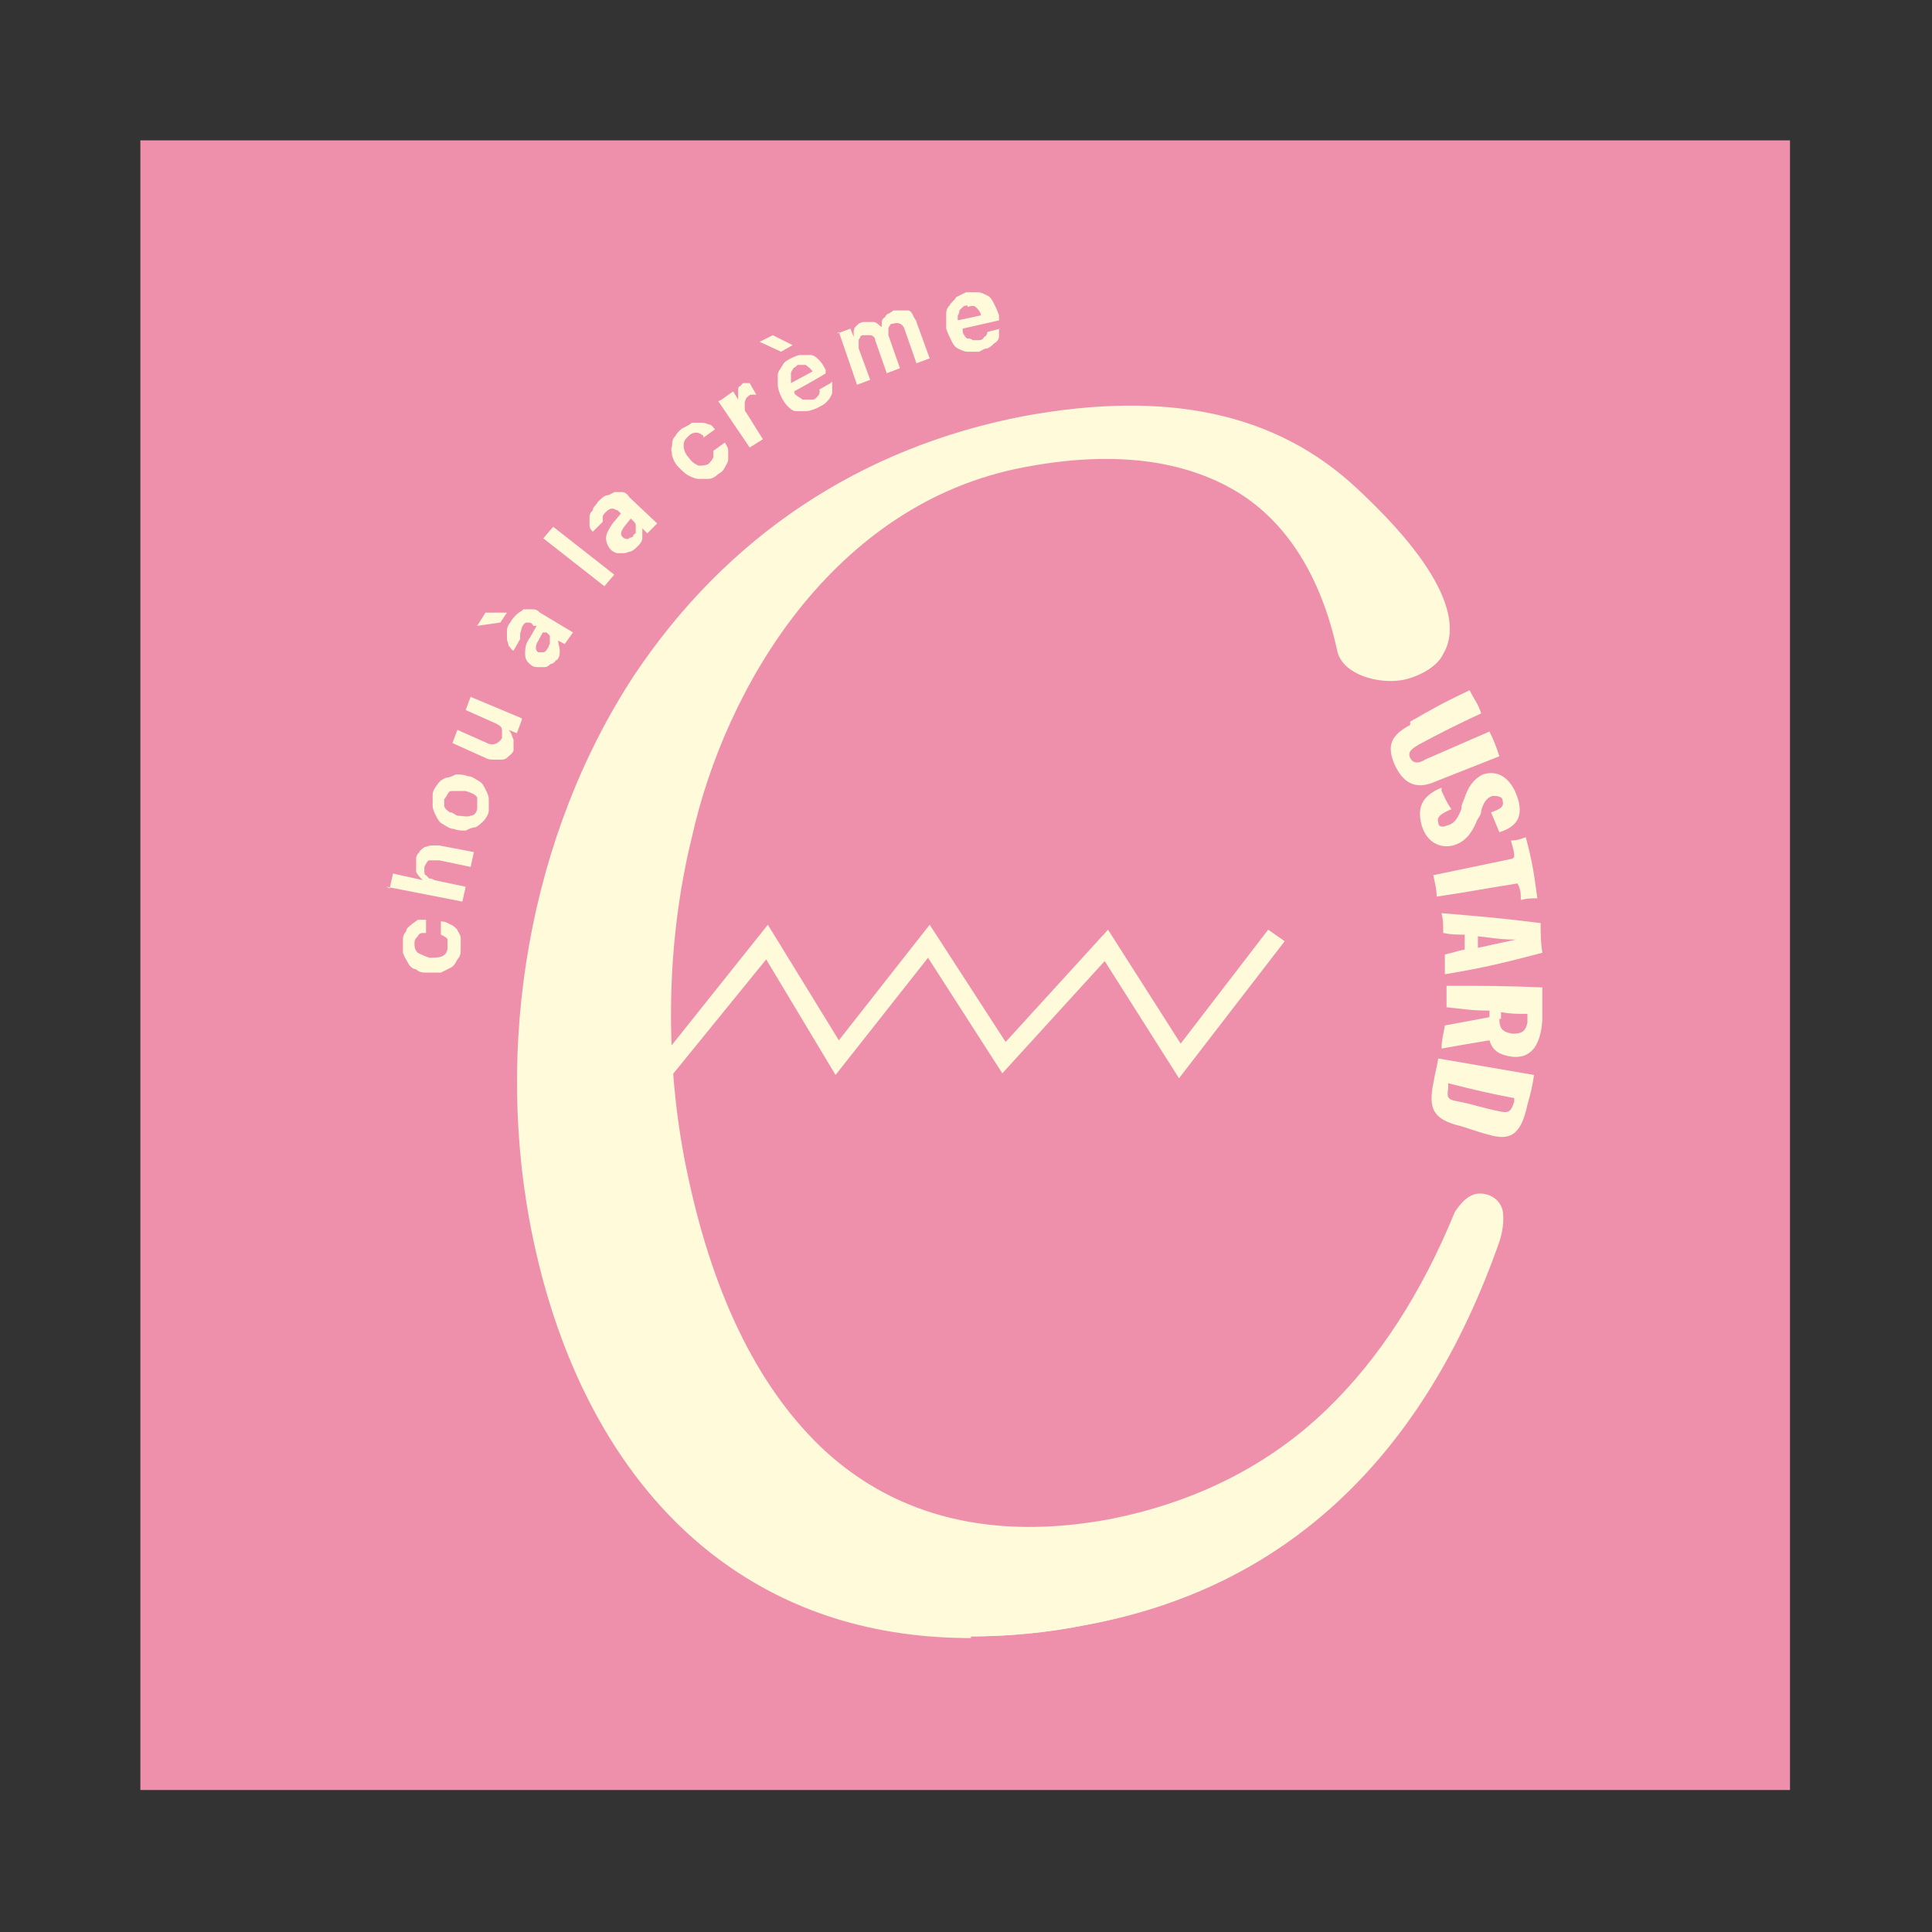
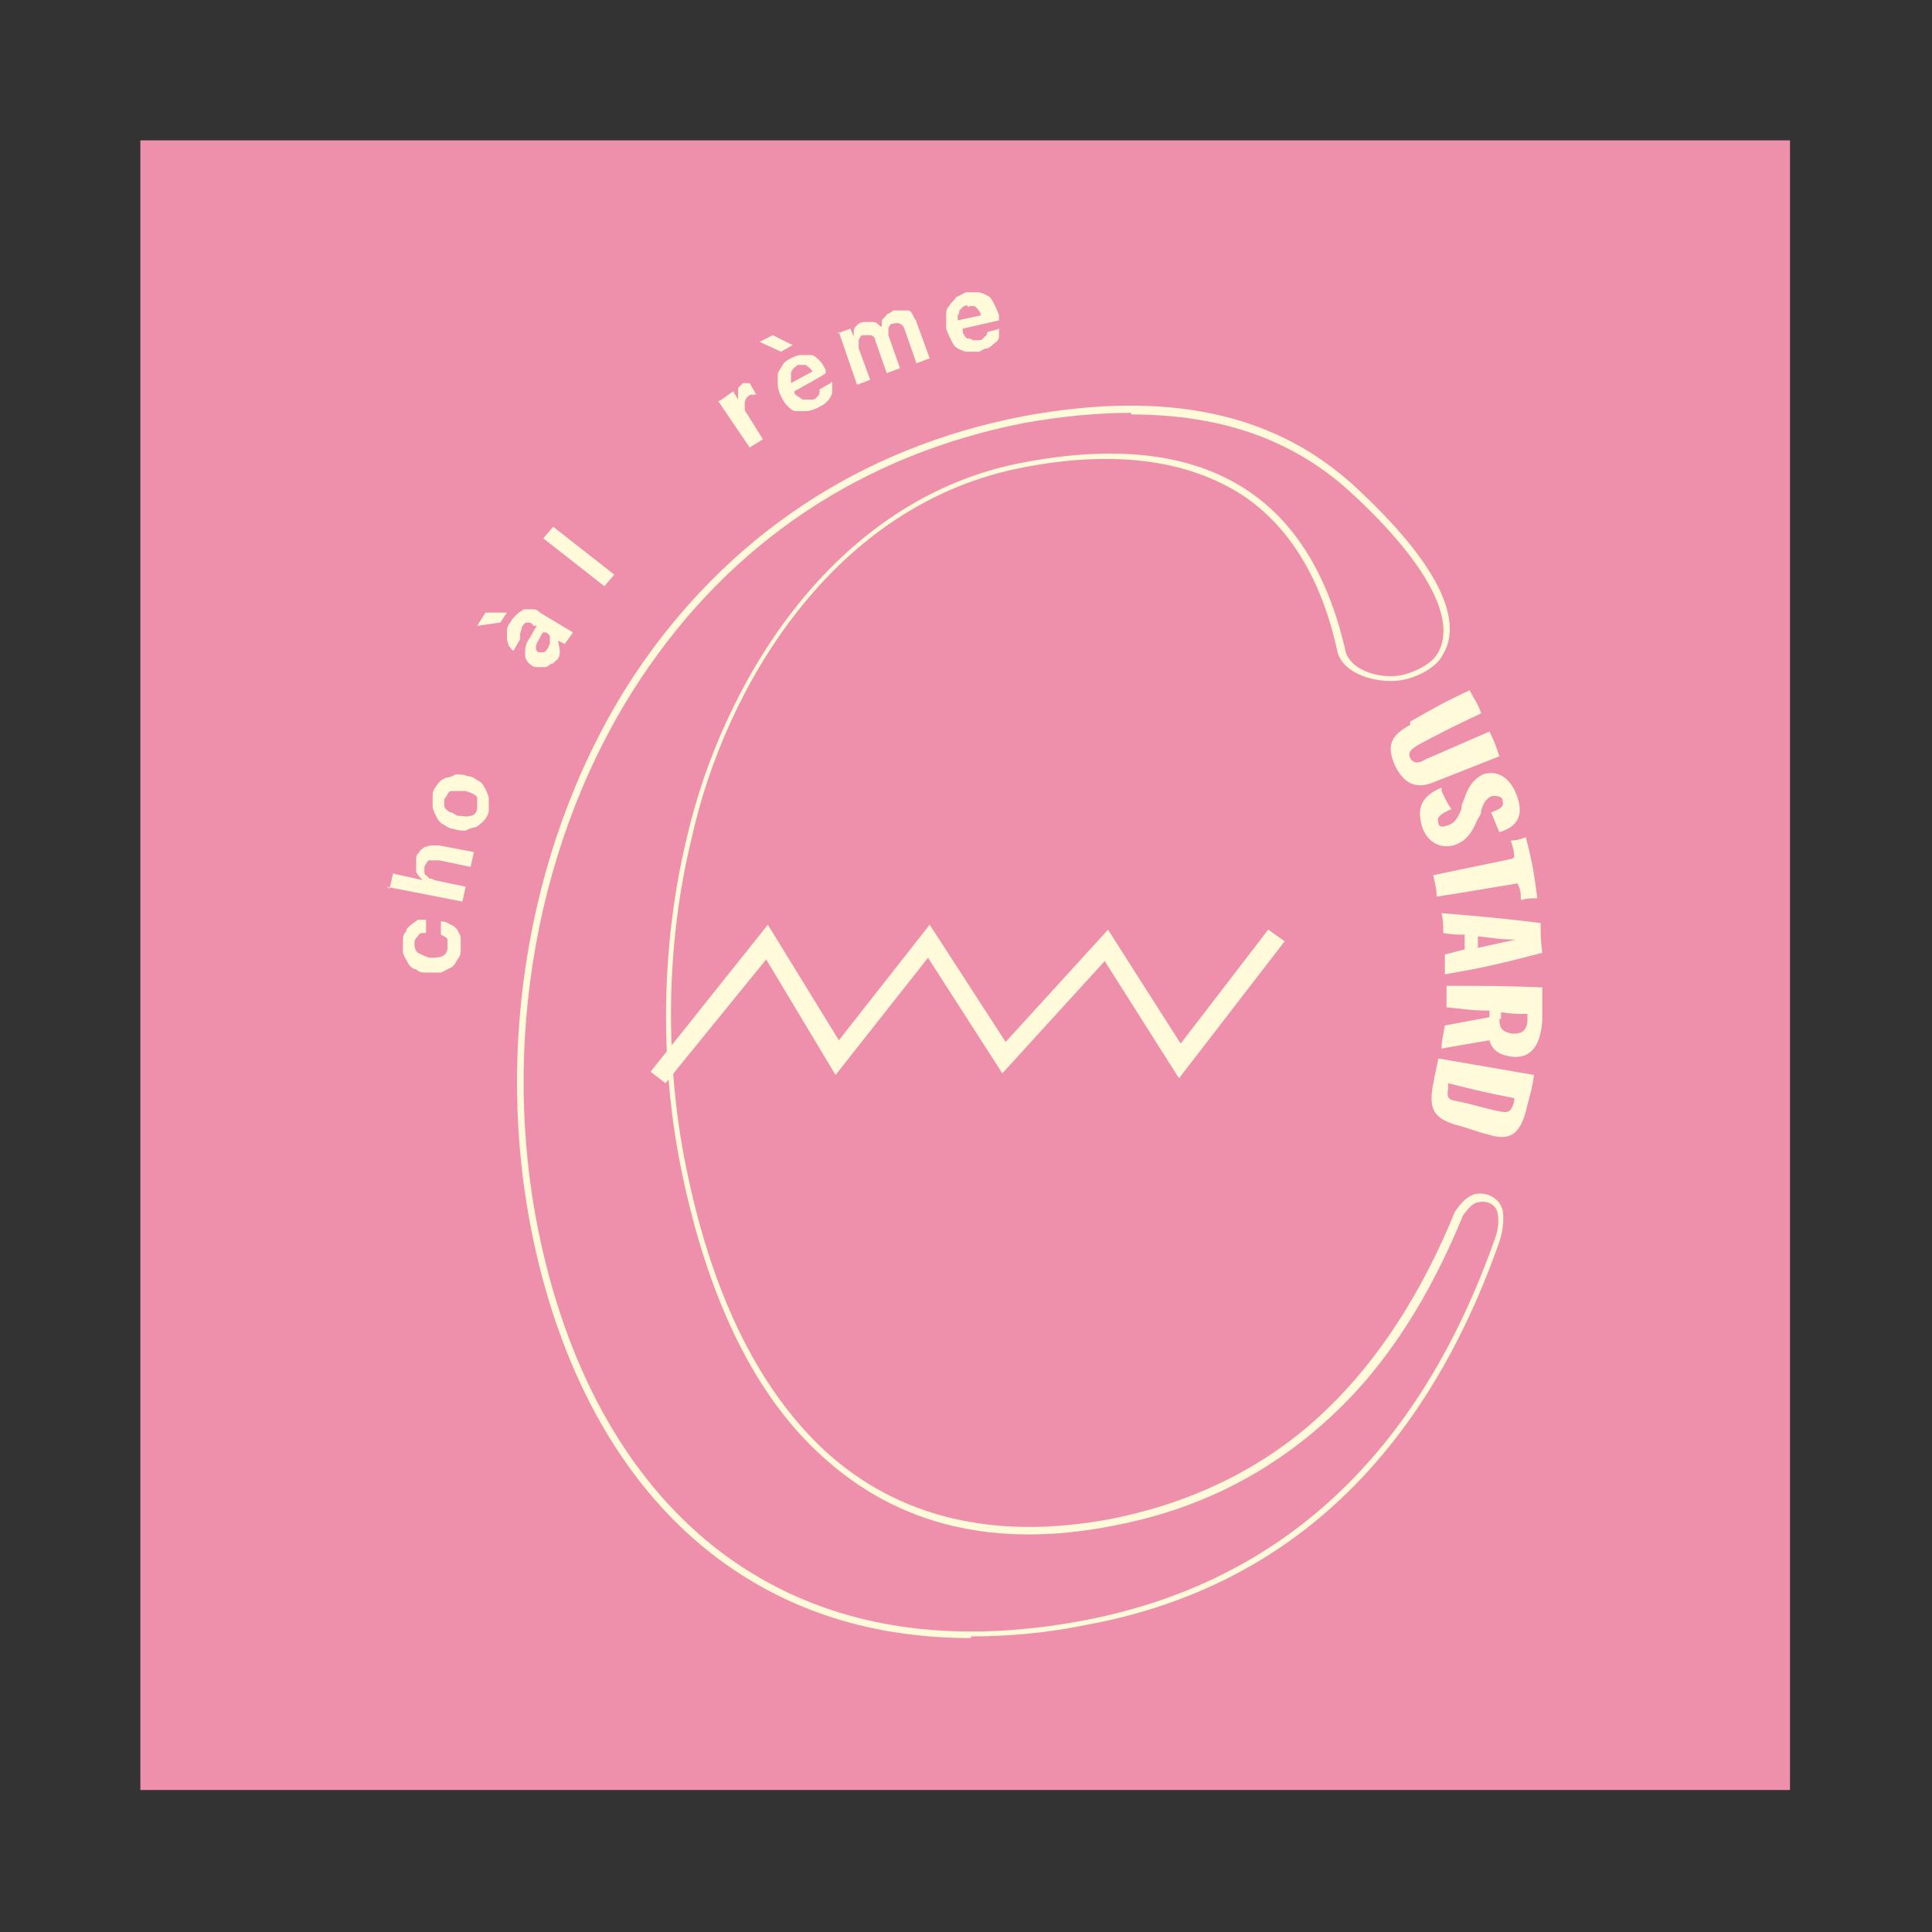
<svg xmlns="http://www.w3.org/2000/svg" id="_レイヤー_1" data-name="レイヤー_1" version="1.1" viewBox="0 0 117 117">
  <rect x="0" y="0" width="117" height="117" fill="#333333" stroke="none" />
  <defs>
    <style>
      .st0 {
        fill: #fffad9;
      }

      .st1 {
        fill: #ee90ab;
      }
    </style>
  </defs>
  <rect class="st1" x="8.5" y="8.5" width="99.9" height="99.9" />
  <g>
    <g>
      <path class="st0" d="M85.4,43.7c1.4-.8,2.1-1.2,3.6-1.9.3.6.5.8.7,1.4-1.5.7-2.3,1.1-3.8,1.9-.3.2-.7.4-.5.8.2.4.6.3.9.1,1.6-.7,2.3-1,3.9-1.7.3.6.4.9.6,1.5-1.5.6-2.3.9-3.8,1.5-1.1.5-1.9.3-2.5-.9-.6-1.3-.2-1.9.9-2.5Z" />
      <path class="st0" d="M87.3,47.9c.2.4.3.7.6,1.1-.7.3-.9.5-.8.8,0,.3.3.3.5.2.5-.1.7-.5.9-1,0-.3.1-.4.2-.7.2-.6.5-1.1,1.1-1.4.9-.3,1.7.2,2.1,1.4.5,1.5-.5,1.9-1.1,2.1-.2-.5-.3-.7-.5-1.2.5-.2.8-.3.7-.7,0-.3-.4-.3-.6-.3-.4.1-.6.5-.7.9,0,.3-.2.4-.3.7-.3.7-.7,1.2-1.4,1.4-.8.2-1.6-.2-1.9-1.2-.3-1.1,0-1.8,1.2-2.3Z" />
      <path class="st0" d="M91.7,51.9c0-.4-.1-.6-.2-1,.4,0,.6-.1.9-.2.4,1.5.5,2.2.7,3.7-.4,0-.6,0-1,.1,0-.4,0-.6-.2-1-1.9.3-2.9.5-4.9.8,0-.5-.1-.8-.2-1.3,1.9-.4,2.9-.6,4.8-1Z" />
      <path class="st0" d="M93.3,55.9c0,.7,0,1.1.1,1.8-2.3.6-3.5.9-5.9,1.3,0-.5,0-.7,0-1.2.5-.1.7-.2,1.2-.3,0-.4,0-.6,0-.9-.5,0-.8,0-1.3-.1,0-.5,0-.8-.1-1.2,2.4.2,3.6.3,6,.6ZM89.5,57.4c.9-.2,1.4-.3,2.3-.5-.9,0-1.4-.1-2.3-.2,0,.3,0,.4,0,.7Z" />
-       <path class="st0" d="M93.4,59.8c0,.8,0,1.2,0,2-.1,1.4-.6,2.3-1.8,2.2-.7-.1-1.2-.3-1.4-1-1.2.2-1.8.3-2.9.5,0-.5.1-.8.2-1.4,1.1-.2,1.6-.3,2.7-.5,0-.2,0-.2,0-.4-1.1,0-1.6-.1-2.6-.2,0-.5,0-.8,0-1.3,2.4,0,3.5,0,5.9.1ZM90.8,61.7c0,.6.2.8.8.9.5,0,.8-.1.9-.7,0-.2,0-.3,0-.5-.6,0-1,0-1.6-.1,0,.2,0,.2,0,.4Z" />
+       <path class="st0" d="M93.4,59.8c0,.8,0,1.2,0,2-.1,1.4-.6,2.3-1.8,2.2-.7-.1-1.2-.3-1.4-1-1.2.2-1.8.3-2.9.5,0-.5.1-.8.2-1.4,1.1-.2,1.6-.3,2.7-.5,0-.2,0-.2,0-.4-1.1,0-1.6-.1-2.6-.2,0-.5,0-.8,0-1.3,2.4,0,3.5,0,5.9.1M90.8,61.7c0,.6.2.8.8.9.5,0,.8-.1.9-.7,0-.2,0-.3,0-.5-.6,0-1,0-1.6-.1,0,.2,0,.2,0,.4Z" />
      <path class="st0" d="M92.9,65.1c-.1.7-.2,1.1-.4,1.8-.4,1.9-1.1,2.2-2.4,1.8-.8-.2-1.2-.4-2-.6-1.3-.4-1.6-1-1.3-2.5.1-.6.2-.9.3-1.5,2.3.4,3.5.6,5.8,1ZM87.7,65.9c-.1.6,0,.7.6.8,1,.2,1.5.4,2.5.6.5.1.7.1.9-.6,0,0,0-.1,0-.2-1.6-.3-2.4-.5-4-.9,0,0,0,.1,0,.2Z" />
    </g>
    <g>
-       <path class="st0" d="M81.3,39.5c-2.1-9.7-8.8-13.3-19.2-11.3-10.9,2.1-18,12.4-20.3,22.5-1.6,6.6-1.7,14-.2,20.7,2.9,13.8,10.8,23.6,25.7,20.7,11-2.1,17.3-9.6,21-18.6.3-.5.7-.8,1.2-.9.6-.1,1.2.2,1.3.9.1.6,0,1.2-.2,1.8-4,11.6-11.7,20.6-24.8,23.1-18.2,3.5-29.7-6.5-33.3-23.2-4.5-21,6-45.2,29.6-49.7,8-1.5,14.9-.5,20,4.3,6.5,6,5.7,8.8,5.2,9.8-.4.9-1.8,1.4-2.4,1.5-1.1.2-3.1-.2-3.6-1.6Z" />
      <path class="st0" d="M58.8,99.2c-5.9,0-11-1.6-15.3-4.8-5.5-4.1-9.4-10.8-11.2-19.3-2.5-11.8-.2-24.6,6.1-34.2,5.6-8.4,13.7-13.8,23.6-15.7,8.7-1.6,15.3-.2,20.2,4.4,5.9,5.5,6.1,8.5,5.2,10-.4.9-1.8,1.5-2.6,1.6-1.3.2-3.4-.3-3.8-1.7h0c-1-4.7-3.2-8.1-6.4-9.9-3.2-1.8-7.4-2.3-12.6-1.3-11.6,2.2-18.1,13.4-20.1,22.4-1.6,6.5-1.7,13.9-.2,20.7,1.6,7.4,4.4,12.9,8.3,16.5,4.4,4,10.2,5.4,17.2,4.1,5.1-1,9.6-3.2,13.2-6.7,3.1-3,5.7-7,7.7-11.9h0c.4-.6.8-1,1.3-1.1.6-.1,1.4.2,1.6,1,.1.6,0,1.3-.2,1.9-4.6,13.1-13,21-25,23.2-2.4.5-4.8.7-7,.7ZM68.5,25c-2,0-4.1.2-6.4.6-9.8,1.9-17.8,7.2-23.3,15.5-6.3,9.5-8.6,22.2-6.1,33.9,1.8,8.4,5.6,15,11.1,19.1,5.8,4.3,13.2,5.7,22,4,11.8-2.3,20.1-10,24.7-23,.2-.5.3-1.1.2-1.6-.1-.6-.7-.8-1.1-.7-.4,0-.7.4-1,.8-2,4.9-4.6,9-7.8,12-3.7,3.5-8.1,5.8-13.4,6.8-7.1,1.4-13,0-17.6-4.2-4-3.6-6.8-9.3-8.4-16.7-1.5-6.8-1.4-14.2.2-20.8,2.1-9.1,8.7-20.5,20.4-22.7,5.3-1,9.6-.6,12.9,1.3,3.3,1.9,5.5,5.3,6.6,10.2.4,1.2,2.2,1.6,3.3,1.4.6-.1,1.9-.6,2.3-1.4,1.1-2-.7-5.4-5.1-9.5-3.5-3.3-7.9-4.9-13.5-4.9Z" />
    </g>
    <polygon class="st0" points="40.3 65.6 39.4 64.9 46.5 56 50.8 63 56.3 56 60.9 63.1 67.1 56.3 71.5 63.2 76.8 56.3 77.8 57 71.4 65.3 66.9 58.2 60.7 65 56.2 58 50.6 65.1 46.4 58.1 40.3 65.6" />
    <g>
      <path class="st0" d="M25.7,56.5c-.2,0-.3,0-.4.2-.1.1-.2.2-.2.4,0,.2,0,.4.2.6.2.1.4.2.7.3.3,0,.6,0,.8-.1.2-.1.3-.3.3-.5,0-.2,0-.3,0-.5,0-.1-.2-.2-.4-.3v-.8c.3,0,.4.1.6.2.1,0,.3.2.4.3,0,.1.2.3.2.5,0,.2,0,.4,0,.6,0,.3,0,.5-.2.7-.1.2-.2.4-.4.5-.2.1-.4.2-.6.3-.2,0-.5,0-.8,0-.3,0-.5,0-.7-.2-.2,0-.4-.2-.5-.4-.1-.2-.2-.3-.3-.6,0-.2,0-.5,0-.7,0-.2,0-.4.2-.6,0-.2.2-.3.3-.4.1-.1.3-.2.4-.3.2,0,.3,0,.5,0v.8Z" />
      <path class="st0" d="M23.6,53.8l.2-.9,1.8.4h0c-.2-.2-.3-.3-.4-.5,0-.2,0-.4,0-.7,0-.2,0-.3.2-.5,0-.1.2-.2.3-.3.1,0,.3-.1.4-.1.2,0,.3,0,.5,0l2.1.4-.2.9-1.9-.4c-.2,0-.4,0-.6,0-.1,0-.2.2-.3.4,0,.1,0,.2,0,.3,0,0,0,.2.1.2,0,0,.1.1.2.2,0,0,.2,0,.3.1l1.9.4-.2.9-4.6-.9Z" />
      <path class="st0" d="M29.6,49.1c0,.2-.2.5-.3.6s-.3.3-.5.4c-.2,0-.4.1-.6.2-.2,0-.5,0-.7-.1-.3,0-.5-.2-.7-.3-.2-.1-.3-.3-.4-.5s-.2-.4-.2-.6c0-.2,0-.5,0-.7,0-.2.2-.5.3-.6.1-.2.3-.3.5-.4.2,0,.4-.1.6-.2.2,0,.5,0,.7.1.3,0,.5.2.7.3.2.1.3.3.4.5.1.2.2.4.2.6,0,.2,0,.5,0,.7ZM28.9,48.9c0-.2,0-.4,0-.6-.1-.2-.4-.3-.7-.4-.2,0-.3,0-.4,0-.1,0-.3,0-.4,0-.1,0-.2,0-.3.2,0,0-.1.2-.2.3,0,.1,0,.2,0,.3,0,.1,0,.2.1.3,0,0,.2.2.3.2.1,0,.2.1.4.2.3,0,.6.1.8,0,.2,0,.4-.2.4-.5Z" />
-       <path class="st0" d="M31.6,43.6l-.3.8-.5-.2h0c.2.2.2.4.3.6,0,.2,0,.4,0,.6,0,.2-.2.3-.3.4-.1.1-.2.2-.4.2-.1,0-.3,0-.5,0-.2,0-.3,0-.5-.1l-2-.9.3-.8,1.8.8c.4.2.7,0,.9-.3,0-.2,0-.4,0-.5,0-.2-.2-.3-.4-.4l-1.8-.8.3-.8,3.1,1.3Z" />
      <path class="st0" d="M30.3,37.7l-1.4.2.5-.8h1.3c0,0-.4.6-.4.6ZM33.7,39.9c0,.1-.2.3-.3.3-.1,0-.2.2-.4.2-.1,0-.3,0-.4,0-.1,0-.3,0-.4-.1-.3-.2-.4-.4-.4-.7,0-.3,0-.6.3-1l.4-.7h-.2c-.1-.2-.2-.2-.4-.2-.1,0-.2.1-.3.3,0,.1-.1.3-.1.4,0,.1,0,.2,0,.3l-.4.7c-.1,0-.2-.2-.3-.3,0-.1-.1-.3-.1-.4,0-.2,0-.3,0-.5,0-.2.1-.4.2-.5.1-.2.2-.3.4-.5.1-.1.3-.2.4-.3.1,0,.3,0,.5,0,.2,0,.3,0,.5.2l2,1.2-.5.7-.4-.2h0c0,.2.1.4.1.6,0,.2,0,.4-.2.6ZM33.2,39.3c0,0,0-.2.1-.3,0,0,0-.2,0-.3,0,0,0-.2,0-.2,0,0-.1-.1-.2-.2h-.2c0-.1-.3.5-.3.5-.2.3-.2.6,0,.7.1,0,.2,0,.3,0,.1,0,.2-.1.3-.3Z" />
      <path class="st0" d="M32.9,32.6l.6-.7,3.7,2.9-.6.7-3.7-2.9Z" />
-       <path class="st0" d="M38.6,33.1c-.1.1-.2.2-.4.3-.1,0-.3.1-.4.1-.1,0-.3,0-.4,0-.1,0-.3-.1-.4-.2-.2-.2-.3-.5-.3-.7,0-.3.2-.6.4-.9l.5-.6-.2-.2c-.1,0-.2-.1-.3-.1-.1,0-.2,0-.4.2-.1.1-.2.2-.2.3,0,.1,0,.2,0,.3l-.6.6c-.1-.1-.2-.2-.2-.4,0-.1,0-.3,0-.4,0-.2,0-.3.2-.5,0-.2.2-.3.3-.5.2-.2.3-.3.5-.4.2,0,.3-.1.5-.2.2,0,.3,0,.5,0,.1,0,.3.1.4.3l1.7,1.6-.6.6-.3-.3h0c0,.2,0,.4,0,.6,0,.2-.2.4-.3.5ZM38.3,32.5c0,0,.1-.2.2-.2,0,0,0-.2,0-.3,0,0,0-.2,0-.2,0,0,0-.1-.1-.2l-.2-.2-.4.5c-.2.3-.3.5,0,.7,0,0,.2.1.3,0s.2,0,.3-.2Z" />
-       <path class="st0" d="M42.6,26.4c-.1-.1-.3-.2-.4-.2-.1,0-.3,0-.5.2-.2.2-.3.3-.3.6,0,.2.1.5.3.7.2.3.4.4.6.5.2,0,.4,0,.6-.1.1-.1.2-.2.3-.4,0-.1,0-.3,0-.4l.7-.5c.1.2.2.3.2.5,0,.2,0,.3,0,.5,0,.2-.1.3-.2.5s-.2.3-.4.4c-.2.2-.4.3-.6.3-.2,0-.4,0-.6,0s-.4-.1-.6-.2c-.2-.1-.4-.3-.6-.5-.2-.2-.3-.4-.4-.7,0-.2-.1-.4,0-.6,0-.2,0-.4.2-.6.1-.2.3-.4.5-.5.2-.1.4-.2.5-.3.2,0,.4,0,.5,0,.2,0,.3,0,.5.1.2,0,.3.2.4.3l-.7.5Z" />
      <path class="st0" d="M43.7,24.2l.7-.5.3.5h0c0-.1,0-.2,0-.3,0,0,0-.2,0-.3,0,0,0-.2.1-.2,0,0,.1-.1.2-.2,0,0,.1,0,.2,0,0,0,.1,0,.2,0l.4.7s0,0,0,0c0,0,0,0-.1,0,0,0,0,0-.1,0,0,0,0,0-.1,0-.1,0-.2.1-.3.2,0,0-.1.2-.1.3s0,.2,0,.3c0,.1,0,.2.1.3l1,1.6-.8.5-1.9-2.8Z" />
      <path class="st0" d="M47.3,21.3l-1.3-.6.8-.4,1.2.6-.7.4ZM50.4,23.1c0,.2,0,.3,0,.5,0,.2,0,.3-.1.4,0,.1-.2.3-.3.4-.1.1-.3.2-.5.3-.2.1-.5.2-.7.2-.2,0-.4,0-.6,0-.2,0-.4-.2-.5-.3-.2-.2-.3-.4-.4-.6-.1-.2-.2-.5-.2-.7,0-.2,0-.4,0-.6,0-.2.2-.4.3-.6.1-.2.3-.3.5-.4.2-.1.4-.2.6-.2.2,0,.4,0,.6,0,.2,0,.4.2.5.3.2.2.3.4.4.6v.2c.1,0-1.9,1.1-1.9,1.1h0c0,.2.1.2.2.3,0,0,.2.1.3.2,0,0,.2,0,.3,0,.1,0,.2,0,.3,0,.2,0,.3-.2.4-.3,0-.1.1-.2,0-.3l.7-.4ZM48.2,22.2c0,0-.2.1-.2.2,0,0-.1.1-.1.2,0,0,0,.2,0,.3,0,0,0,.2,0,.3l1.3-.7c-.1-.2-.3-.3-.4-.4-.2,0-.4,0-.5,0Z" />
      <path class="st0" d="M50.7,20.2l.8-.3.2.5h0c0-.1,0-.2,0-.3,0,0,0-.2.1-.3,0,0,.1-.1.2-.2,0,0,.2-.1.3-.1.2,0,.4,0,.6,0,.2,0,.3.2.5.3h0c0-.1,0-.2,0-.3,0,0,0-.2.2-.3,0,0,.1-.2.2-.2,0,0,.2-.1.3-.2.2,0,.3,0,.5,0,.1,0,.3,0,.4,0,.1,0,.2.1.3.3,0,.1.2.3.2.4l.8,2.2-.8.3-.7-2c-.1-.4-.4-.5-.7-.4,0,0-.2,0-.2.1,0,0-.1.1-.1.2,0,0,0,.1,0,.2,0,0,0,.2,0,.2l.7,2-.8.3-.7-2c0-.2-.2-.3-.3-.3-.1,0-.3,0-.4,0,0,0-.2,0-.2.1s-.1.1-.1.2c0,0,0,.2,0,.2,0,0,0,.2,0,.3l.7,1.9-.8.3-1.1-3.2Z" />
      <path class="st0" d="M60.5,19.9c0,.2,0,.3,0,.5,0,.1-.1.3-.3.4-.1.1-.2.2-.4.3-.2,0-.3.1-.5.2-.3,0-.5,0-.7,0-.2,0-.4-.1-.6-.2-.2-.1-.3-.3-.4-.5-.1-.2-.2-.4-.3-.7,0-.3,0-.5,0-.8,0-.2,0-.4.2-.6.1-.2.3-.3.4-.5.2-.1.4-.2.6-.3.2,0,.5,0,.7,0,.2,0,.4.1.6.2.2.1.3.3.4.5.1.2.2.4.3.7v.3c0,0-2.2.5-2.2.5h0c0,.2,0,.3.1.4,0,0,.1.2.2.2s.2,0,.3.1c.1,0,.2,0,.3,0,.2,0,.3,0,.4-.2.1,0,.2-.2.2-.3l.8-.2ZM58.6,18.5c-.1,0-.2,0-.3.1,0,0-.1.1-.2.2,0,0,0,.2-.1.3,0,0,0,.2,0,.3l1.4-.3c0-.2-.2-.4-.3-.5s-.3-.1-.5,0Z" />
    </g>
  </g>
</svg>